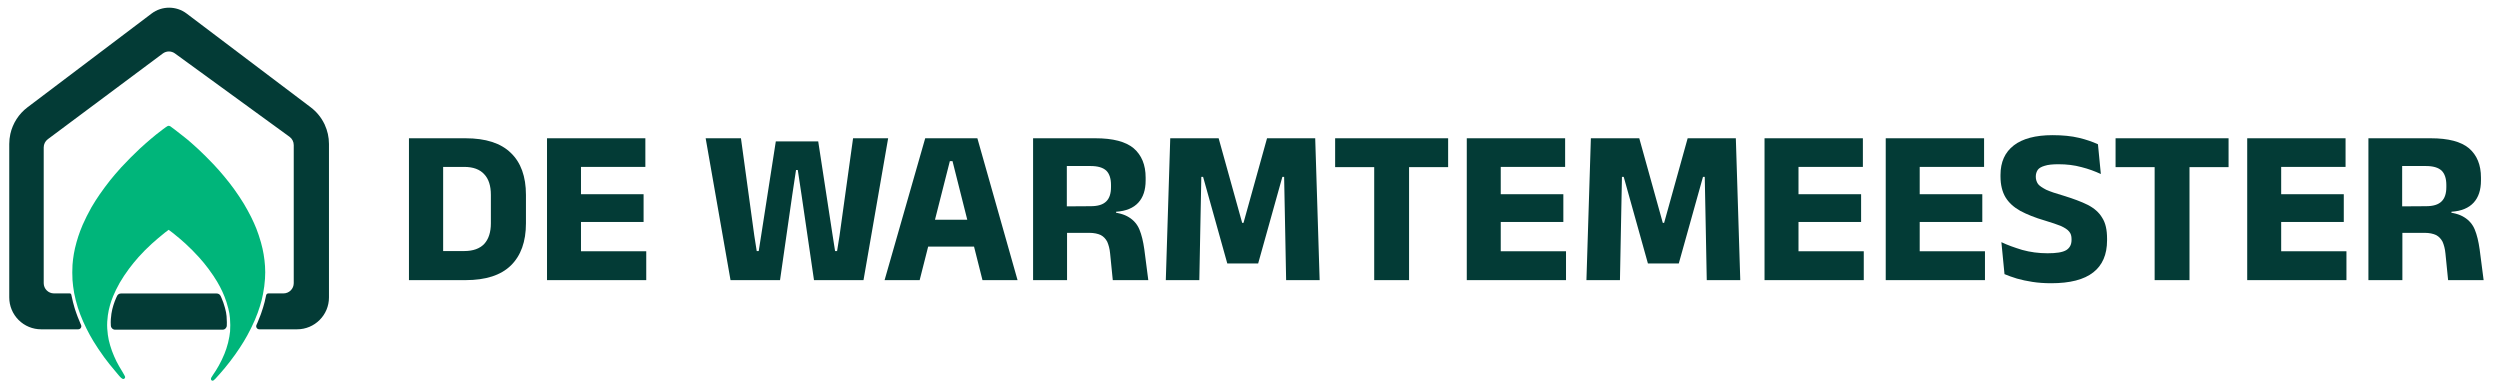
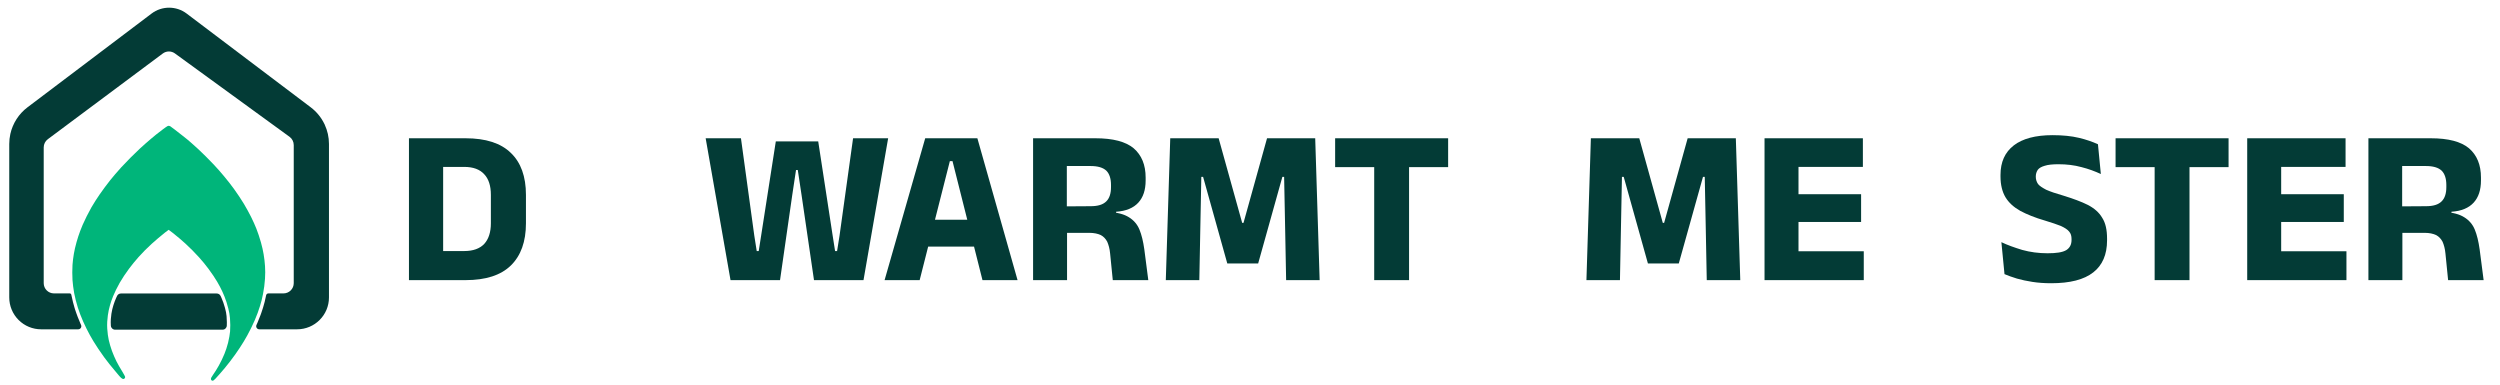
<svg xmlns="http://www.w3.org/2000/svg" width="100%" height="100%" viewBox="0 0 6500 1000" version="1.1" xml:space="preserve" style="fill-rule:evenodd;clip-rule:evenodd;stroke-linejoin:round;stroke-miterlimit:2;">
  <g id="icon" transform="matrix(0.533,0,0,0.533,22.381,8.663)">
    <g id="backup" transform="matrix(0.997,0,0,1,2.067,-1.42109e-13)">
      <path d="M788.651,599.499C788.663,599.505 788.676,599.512 788.689,599.519C790.108,600.273 800.098,607.6 811.058,616.054C821.581,624.073 837.797,636.685 847.13,644.11C856.577,651.447 867.318,659.981 871.136,663.095C874.968,666.222 885.859,675.497 895.342,683.87C904.789,692.112 918.644,704.561 926.089,711.502C933.538,718.349 950.007,734.214 962.566,746.671C975.233,759.138 992.92,777.227 1001.97,786.876C1001.98,786.886 1001.98,786.897 1001.99,786.907C1010.92,796.538 1022.66,809.377 1028.09,815.512C1033.54,821.565 1044.59,834.529 1052.64,844.187C1060.8,853.857 1072.87,868.85 1079.52,877.405C1086.15,885.953 1096.31,899.522 1102.13,907.557C1108.08,915.625 1118.77,931.045 1125.93,941.838C1133.19,952.626 1142.86,967.838 1147.59,975.597C1152.33,983.361 1160.7,997.88 1166.25,1007.86C1171.79,1017.84 1179.85,1033.05 1184.18,1041.62C1188.53,1050.21 1195,1063.85 1198.55,1071.96C1202.18,1080.05 1207.42,1092.24 1210.15,1099.21C1212.99,1106.21 1218.15,1120.46 1221.69,1131.07C1225.33,1141.6 1230.18,1157.57 1232.62,1166.49C1235.15,1175.4 1238.48,1188.84 1240.2,1196.32C1240.21,1196.35 1240.21,1196.38 1240.22,1196.42C1241.84,1203.89 1244.37,1216.62 1245.78,1224.71C1245.79,1224.74 1245.79,1224.77 1245.79,1224.8C1247.11,1232.89 1249.03,1245.63 1249.84,1253.15C1250.76,1260.67 1251.97,1273.63 1252.48,1282.05C1252.99,1290.38 1253.49,1303.88 1253.49,1312C1253.49,1320.12 1252.99,1334.21 1252.38,1343.43C1251.87,1352.66 1250.25,1369.08 1248.84,1379.91C1247.52,1390.78 1244.77,1407.73 1242.74,1417.49C1240.82,1427.19 1237.8,1440.6 1236.18,1447.27C1236.17,1447.3 1236.16,1447.33 1236.15,1447.37C1234.44,1454.04 1230.9,1466.76 1228.18,1475.64C1225.54,1484.57 1220.27,1500.08 1216.52,1510.12C1212.78,1520.11 1206.33,1536.26 1202.19,1545.94C1198.05,1555.64 1189.97,1572.91 1184.31,1584.33C1178.66,1595.72 1170.19,1611.76 1165.55,1620.13C1165.55,1620.14 1165.54,1620.15 1165.53,1620.16C1160.91,1628.41 1153.26,1641.6 1148.63,1649.34C1148.62,1649.36 1148.61,1649.38 1148.59,1649.4C1143.86,1657.15 1135.31,1670.73 1129.47,1679.6C1123.72,1688.48 1113.45,1703.48 1106.69,1712.86C1100.05,1722.23 1087.97,1738.32 1080.02,1748.59C1072.06,1758.87 1061.17,1772.47 1055.83,1778.82C1050.51,1785.15 1039.87,1797.6 1032.14,1806.43C1024.36,1815.32 1014.36,1826.33 1009.91,1830.98C1009.89,1831 1009.88,1831.02 1009.86,1831.04C1006.26,1834.72 1002.92,1837.71 1001.14,1838.95L998.031,1840.51L996.089,1840.82L993.946,1840.6L991.02,1839.15C990.804,1838.98 990.598,1838.79 990.403,1838.6L988.896,1836.5L988.016,1833.33L988.159,1830.03C988.312,1829.09 988.569,1828.05 988.936,1827.01C988.978,1826.89 989.024,1826.77 989.073,1826.65C989.853,1824.75 993.671,1818.45 997.796,1812.66C997.814,1812.63 997.833,1812.61 997.851,1812.58C1001.57,1807.49 1007.83,1798 1011.84,1791.55C1011.85,1791.52 1011.87,1791.5 1011.88,1791.48C1016.02,1784.98 1022.32,1774.34 1025.96,1767.84C1025.98,1767.81 1025.99,1767.79 1026.01,1767.76C1029.75,1761.27 1036.43,1748.38 1040.86,1739.24C1045.29,1730.08 1051.1,1716.98 1053.86,1710.18C1056.61,1703.39 1060.84,1691.68 1063.4,1684.1C1065.95,1676.55 1069.68,1663.7 1071.74,1655.65C1073.8,1647.52 1076.64,1634.11 1078.01,1625.78C1079.38,1617.43 1080.96,1605.93 1081.55,1600.23C1082.13,1594.57 1082.51,1580.72 1082.51,1569.5C1082.51,1558.16 1081.83,1542.8 1081.05,1535.27C1080.27,1527.75 1078.9,1517.6 1078.11,1512.75C1077.22,1507.81 1074.88,1496.9 1072.73,1488.32C1070.57,1479.67 1066.74,1465.9 1064.08,1457.84C1064.08,1457.83 1064.08,1457.83 1064.08,1457.82C1061.42,1449.65 1057.09,1437.74 1054.53,1431.25C1051.97,1424.75 1047.24,1413.71 1043.99,1406.62C1040.75,1399.55 1035.45,1388.75 1032.11,1382.56C1032.09,1382.53 1032.08,1382.5 1032.06,1382.48C1028.81,1376.27 1022.6,1365.12 1018.26,1357.83C1013.91,1350.51 1005.41,1337.17 999.377,1328.17C999.367,1328.15 999.356,1328.14 999.346,1328.12C993.418,1319.13 982.649,1304.02 975.437,1294.54C968.204,1285.02 958.199,1272.24 953.245,1266.3C953.232,1266.28 953.219,1266.27 953.206,1266.25C948.248,1260.2 938.038,1248.41 930.598,1239.97C923.155,1231.64 908.095,1215.79 897.191,1204.79C886.281,1193.88 870.423,1178.71 861.986,1171.07C853.44,1163.41 839.843,1151.5 831.693,1144.65C823.44,1137.79 809.241,1126.17 799.905,1118.92C799.895,1118.91 799.885,1118.9 799.874,1118.89C791.221,1112.1 783.028,1105.84 781.632,1105.19C781.571,1105.16 781.51,1105.13 781.45,1105.1C781.299,1105.03 781.1,1104.95 780.888,1104.87C778.151,1106.78 770.747,1112.02 762.696,1118.44C752.028,1127.11 736.593,1139.76 728.423,1146.63C728.412,1146.64 728.401,1146.65 728.389,1146.66C720.154,1153.51 706.563,1165.41 698.13,1173.05C698.119,1173.06 698.108,1173.07 698.097,1173.08C689.578,1180.71 674.623,1194.97 664.81,1204.78C655.003,1214.69 640.844,1229.64 633.417,1238.06C625.985,1246.48 615.082,1259.06 609.334,1266.2C609.321,1266.22 609.308,1266.23 609.295,1266.25C603.446,1273.38 593.335,1286.27 586.793,1295C580.258,1303.71 569.466,1319.06 562.733,1329.16C556.012,1339.24 546.523,1354.56 541.482,1363.26C536.452,1371.93 528.268,1387.42 523.239,1397.77C523.235,1397.78 523.23,1397.79 523.226,1397.8C518.204,1408.04 511.899,1422.02 509.142,1428.82C506.387,1435.61 502.55,1445.74 500.582,1451.44C498.624,1457.12 495.49,1467.01 493.728,1473.47C493.718,1473.51 493.709,1473.54 493.699,1473.57C491.835,1480.05 489.286,1490.44 487.913,1496.62C486.544,1502.79 484.592,1514.03 483.516,1521.56C482.437,1529.11 481.067,1543.04 480.478,1552.45C479.796,1564.05 479.796,1574.95 480.478,1586.55C481.065,1595.94 482.329,1609.82 483.502,1617.35C483.507,1617.38 483.512,1617.41 483.516,1617.44C484.592,1624.97 486.544,1636.22 487.913,1642.38C489.288,1648.56 492.335,1660.25 494.693,1668.41C497.047,1676.45 500.962,1688.6 503.51,1695.36C503.522,1695.39 503.533,1695.42 503.543,1695.45C506.006,1702.24 510.835,1713.97 514.086,1721.55C517.332,1729.12 522.348,1739.94 525.201,1745.65C528.051,1751.35 533.751,1761.96 537.977,1769.24C537.99,1769.26 538.003,1769.28 538.015,1769.3C542.183,1776.64 550.518,1790.63 556.471,1800.26C556.477,1800.27 556.483,1800.28 556.489,1800.29C562.394,1809.93 566.992,1818.69 567.645,1820.97L568.005,1823.43L567.514,1826.13L566.251,1828.51L564.417,1830.49L561.916,1831.95L559,1832.49L557.116,1832.26L555.314,1831.62C554.095,1831.05 551.611,1829.49 549.234,1827.64C546.551,1825.6 541.013,1819.74 536.735,1814.58C536.698,1814.54 536.662,1814.5 536.626,1814.45C532.862,1809.69 523.845,1799 516.712,1790.67C509.47,1782.23 498.103,1768.45 491.464,1760.2C491.455,1760.19 491.446,1760.17 491.436,1760.16C484.801,1751.82 473.339,1736.94 465.9,1726.99C458.438,1717 445.535,1698.66 437.263,1686.15C428.899,1673.65 417.721,1656.23 412.383,1647.37C407.044,1638.5 399.289,1625.01 395.053,1617.34C390.807,1609.76 383.539,1595.93 378.892,1586.54C374.255,1577.26 367.104,1561.95 362.872,1552.58C362.863,1552.56 362.854,1552.54 362.845,1552.52C358.707,1543.13 352.347,1527.59 348.714,1518.2C348.705,1518.18 348.697,1518.16 348.689,1518.14C345.157,1508.76 339.811,1493.72 336.885,1484.85C336.877,1484.82 336.869,1484.8 336.861,1484.77C334.03,1475.87 329.479,1459.9 326.749,1449.38L326.745,1449.37C324.01,1438.73 320.466,1422.83 318.745,1413.92C318.739,1413.89 318.734,1413.87 318.729,1413.84C317.108,1404.92 314.778,1390.12 313.663,1380.9C312.551,1371.7 311.137,1357.86 310.531,1350.08C310.529,1350.05 310.526,1350.02 310.524,1349.99C310.018,1342.18 309.509,1325.57 309.509,1313C309.509,1300.43 310.018,1283.82 310.524,1276.02C310.526,1275.98 310.529,1275.95 310.531,1275.92C311.14,1268.11 312.258,1256.03 313.171,1249.03C314.081,1242.06 315.799,1230.03 317.113,1222.25C318.433,1214.43 320.972,1201.84 322.699,1194.32C324.42,1186.83 327.859,1173.48 330.392,1164.66C332.822,1155.95 336.662,1143.23 338.993,1136.33C341.214,1129.57 345.54,1117.69 348.36,1109.94C348.369,1109.91 348.379,1109.89 348.389,1109.86C351.314,1102.1 356.653,1088.89 360.179,1080.63C363.629,1072.22 372.618,1053.41 379.999,1038.65C387.371,1023.91 397.774,1004.42 403.126,995.23C408.471,986.053 417.445,971.432 423.095,962.655C428.633,953.994 438.194,939.704 444.233,930.947C444.241,930.936 444.248,930.925 444.256,930.914C450.289,922.266 461.65,906.481 469.497,896.019C477.34,885.461 488.896,870.588 495.028,862.848C495.04,862.833 495.053,862.817 495.065,862.802C501.303,855.054 512.372,841.672 519.717,833.119C527.053,824.577 540.215,809.607 549.063,799.953C557.821,790.291 577.921,769.384 593.703,753.603C609.483,737.823 630.289,717.722 639.938,708.878C649.576,700.043 662.929,688.096 669.555,682.273C676.188,676.443 687.244,666.995 694.18,661.165C701.102,655.347 712.638,645.817 719.761,639.998C719.79,639.974 719.82,639.95 719.85,639.926C727.086,634.197 742.057,622.543 753.319,614.197C764.487,605.8 771.997,600.679 775.401,598.945L778.22,597.816L780.5,597.509C782.866,597.509 786.378,598.336 788.651,599.499Z" style="fill:rgb(0,181,122);" />
    </g>
    <g transform="matrix(1.062,0,0,0.971,-29.634,52.374)">
      <path d="M231.823,1583.67L231.823,1583.69L177.255,1583.69C138.426,1583.69 101.187,1566.82 73.731,1536.8C46.275,1506.77 30.85,1466.04 30.85,1423.58L30.85,652.531C30.85,635.46 32.577,618.622 35.908,602.284L35.942,601.965L36.027,601.706C46.903,549.013 74.486,501.565 114.683,468.349L684.491,-2.485C732.206,-41.912 798.052,-41.912 845.766,-2.485L1415.57,468.349C1442.61,490.689 1463.94,519.466 1478.32,551.948L1479.11,553.274L1479.82,555.427C1492.56,585.464 1499.41,618.535 1499.41,652.531L1499.41,1423.58C1499.41,1512.01 1433.86,1583.69 1353,1583.69L1310.49,1583.69L1310.49,1583.67L1179.24,1583.67C1174.45,1583.67 1169.99,1581.01 1167.39,1576.61C1164.79,1572.21 1164.41,1566.67 1166.38,1561.9C1168.2,1557.52 1169.84,1553.5 1171.11,1550.26C1175.14,1539.93 1181.44,1522.72 1185.08,1512.06C1186.11,1509.03 1187.27,1505.54 1188.45,1501.86C1191.42,1492.61 1194.53,1482.24 1196.39,1475.48C1196.55,1474.91 1196.71,1474.33 1196.88,1473.73C1199.46,1464.41 1202.59,1452.02 1204.17,1445.35C1205.74,1438.25 1208.69,1423.93 1210.56,1413.6C1210.62,1413.29 1210.68,1412.97 1210.74,1412.64C1211.77,1407.19 1216.14,1403.29 1221.23,1403.29C1241.71,1403.29 1290.56,1403.29 1290.56,1403.29C1303.03,1403.29 1315,1397.87 1323.82,1388.22C1332.64,1378.57 1337.6,1365.49 1337.6,1351.85L1337.6,658.076C1337.6,641.619 1330.4,626.156 1318.23,616.475L791.832,197.745C775.172,184.492 752.565,184.638 736.049,198.104L208.056,628.59C196.148,638.299 189.133,653.588 189.133,669.832L189.133,1351.85C189.133,1380.26 210.193,1403.29 236.171,1403.29L308.681,1403.29C312.206,1403.29 315.226,1406.04 315.856,1409.84C317.529,1419.31 320.973,1436.2 323.63,1447.5C325.405,1454.98 327.971,1465.05 330.3,1473.73C331.457,1478.05 332.555,1482.02 333.469,1485.16C334.833,1489.69 336.736,1495.71 338.727,1501.86C340.902,1508.58 343.183,1515.45 344.981,1520.67C348.524,1530.68 354.723,1547.25 358.757,1557.26C359.339,1558.67 359.978,1560.2 360.659,1561.83C362.651,1566.61 362.286,1572.16 359.689,1576.58C357.093,1581 352.621,1583.67 347.82,1583.67C319.581,1583.67 269.897,1583.67 231.823,1583.67ZM1010.7,1585.6L516.985,1585.6C506.844,1585.6 498.414,1577.06 497.639,1566C497.578,1565.13 497.522,1564.29 497.472,1563.49C497.47,1563.46 497.468,1563.43 497.467,1563.4C496.852,1552.95 496.852,1543.11 497.467,1532.65C497.468,1532.62 497.47,1532.59 497.472,1532.56C497.987,1524.32 499.197,1512.12 500.142,1505.51C501.098,1498.82 502.846,1488.82 504.063,1483.35C505.254,1477.99 507.463,1469 509.085,1463.34C510.647,1457.63 513.379,1449 515.093,1444.03C516.793,1439.1 520.103,1430.35 522.481,1424.49C523.381,1422.27 524.706,1419.19 526.246,1415.72C529.493,1408.42 536.269,1403.78 543.696,1403.78L983.976,1403.78C991.501,1403.78 998.348,1408.54 1001.54,1415.99C1003.23,1419.93 1004.85,1423.83 1005.99,1426.7C1008.19,1432.29 1011.91,1442.53 1014.2,1449.57C1016.5,1456.56 1019.83,1468.47 1021.7,1475.95C1023.59,1483.53 1025.65,1493.17 1026.42,1497.48C1026.45,1497.6 1026.47,1497.72 1026.49,1497.84C1027.17,1502.05 1028.38,1510.99 1029.07,1517.6C1029.76,1524.29 1030.39,1537.94 1030.39,1548.03C1030.39,1553.6 1030.28,1559.92 1030.09,1565.21C1029.68,1576.6 1021.12,1585.6 1010.7,1585.6Z" style="fill:rgb(3,59,54);" />
    </g>
  </g>
  <g transform="matrix(1.184,0,0,1.184,-895.376,-70.722)">
    <g transform="matrix(487.5,0,0,487.5,1626,674.876)">
      <path d="M0.313,-0L0.167,-0L0.167,-0.131L0.307,-0.131C0.347,-0.131 0.377,-0.142 0.397,-0.163C0.417,-0.185 0.427,-0.216 0.427,-0.256L0.427,-0.384C0.427,-0.425 0.417,-0.456 0.397,-0.477C0.377,-0.499 0.347,-0.51 0.307,-0.51L0.167,-0.51L0.167,-0.639L0.313,-0.639C0.404,-0.639 0.472,-0.617 0.517,-0.573C0.562,-0.53 0.585,-0.467 0.585,-0.384L0.585,-0.256C0.585,-0.173 0.562,-0.11 0.517,-0.066C0.472,-0.022 0.404,-0 0.313,-0ZM0.212,-0L0.058,-0L0.058,-0.639L0.212,-0.639L0.212,-0Z" style="fill:rgb(3,59,54);fill-rule:nonzero;" />
    </g>
    <g transform="matrix(487.5,0,0,487.5,1929.17,674.876)">
-       <path d="M0.211,-0L0.058,-0L0.058,-0.639L0.211,-0.639L0.211,-0ZM0.505,-0L0.103,-0L0.103,-0.13L0.505,-0.13L0.505,-0ZM0.493,-0.262L0.148,-0.262L0.148,-0.387L0.493,-0.387L0.493,-0.262ZM0.501,-0.51L0.103,-0.51L0.103,-0.639L0.501,-0.639L0.501,-0.51Z" style="fill:rgb(3,59,54);fill-rule:nonzero;" />
-     </g>
+       </g>
    <g transform="matrix(487.5,0,0,487.5,2195.32,674.876)"> </g>
    <g transform="matrix(487.5,0,0,487.5,2296.56,674.876)">
      <path d="M0.354,-0L0.131,-0L0.019,-0.639L0.178,-0.639L0.238,-0.201L0.249,-0.131L0.258,-0.131L0.269,-0.201L0.335,-0.625L0.526,-0.625L0.591,-0.201L0.602,-0.131L0.611,-0.131L0.622,-0.2L0.683,-0.639L0.841,-0.639L0.73,-0L0.507,-0L0.451,-0.383L0.434,-0.496L0.426,-0.496L0.409,-0.383L0.354,-0Z" style="fill:rgb(3,59,54);fill-rule:nonzero;" />
    </g>
    <g transform="matrix(487.5,0,0,487.5,2692.87,674.876)">
      <path d="M0.17,-0L0.012,-0L0.195,-0.639L0.43,-0.639L0.611,-0L0.453,-0L0.318,-0.536L0.306,-0.536L0.17,-0ZM0.455,-0.151L0.167,-0.151L0.167,-0.272L0.455,-0.272L0.455,-0.151Z" style="fill:rgb(3,59,54);fill-rule:nonzero;" />
    </g>
    <g transform="matrix(487.5,0,0,487.5,2996.55,674.876)">
      <path d="M0.577,-0L0.417,-0L0.405,-0.12C0.403,-0.142 0.398,-0.159 0.392,-0.173C0.385,-0.186 0.376,-0.196 0.363,-0.203C0.35,-0.209 0.333,-0.213 0.311,-0.213L0.166,-0.213L0.166,-0.332L0.317,-0.333C0.35,-0.333 0.373,-0.34 0.388,-0.355C0.402,-0.369 0.409,-0.39 0.409,-0.419L0.409,-0.429C0.409,-0.457 0.402,-0.479 0.388,-0.493C0.373,-0.507 0.35,-0.514 0.316,-0.514L0.166,-0.514L0.166,-0.639L0.339,-0.639C0.418,-0.639 0.475,-0.624 0.511,-0.594C0.547,-0.563 0.565,-0.519 0.565,-0.462L0.565,-0.449C0.565,-0.406 0.554,-0.373 0.532,-0.349C0.51,-0.325 0.477,-0.311 0.432,-0.308L0.432,-0.286L0.399,-0.307C0.438,-0.305 0.468,-0.297 0.49,-0.283C0.511,-0.27 0.527,-0.252 0.537,-0.228C0.547,-0.204 0.554,-0.174 0.559,-0.139L0.577,-0ZM0.211,-0L0.058,-0L0.058,-0.639L0.21,-0.639L0.21,-0.29L0.211,-0.232L0.211,-0Z" style="fill:rgb(3,59,54);fill-rule:nonzero;" />
    </g>
    <g transform="matrix(487.5,0,0,487.5,3291.41,674.876)">
      <path d="M0.202,-0L0.051,-0L0.071,-0.639L0.289,-0.639L0.395,-0.258L0.401,-0.258L0.507,-0.639L0.724,-0.639L0.744,-0L0.593,-0L0.589,-0.21L0.584,-0.465L0.576,-0.465L0.467,-0.075L0.328,-0.075L0.219,-0.465L0.211,-0.465L0.206,-0.209L0.202,-0Z" style="fill:rgb(3,59,54);fill-rule:nonzero;" />
    </g>
    <g transform="matrix(487.5,0,0,487.5,3675.44,674.876)">
      <path d="M0.359,-0L0.202,-0L0.202,-0.609L0.359,-0.609L0.359,-0ZM0.535,-0.509L0.026,-0.509L0.026,-0.639L0.535,-0.639L0.535,-0.509Z" style="fill:rgb(3,59,54);fill-rule:nonzero;" />
    </g>
    <g transform="matrix(487.5,0,0,487.5,3948.92,674.876)">
-       <path d="M0.211,-0L0.058,-0L0.058,-0.639L0.211,-0.639L0.211,-0ZM0.505,-0L0.103,-0L0.103,-0.13L0.505,-0.13L0.505,-0ZM0.493,-0.262L0.148,-0.262L0.148,-0.387L0.493,-0.387L0.493,-0.262ZM0.501,-0.51L0.103,-0.51L0.103,-0.639L0.501,-0.639L0.501,-0.51Z" style="fill:rgb(3,59,54);fill-rule:nonzero;" />
-     </g>
+       </g>
    <g transform="matrix(487.5,0,0,487.5,4215.08,674.876)">
      <path d="M0.202,-0L0.051,-0L0.071,-0.639L0.289,-0.639L0.395,-0.258L0.401,-0.258L0.507,-0.639L0.724,-0.639L0.744,-0L0.593,-0L0.589,-0.21L0.584,-0.465L0.576,-0.465L0.467,-0.075L0.328,-0.075L0.219,-0.465L0.211,-0.465L0.206,-0.209L0.202,-0Z" style="fill:rgb(3,59,54);fill-rule:nonzero;" />
    </g>
    <g transform="matrix(487.5,0,0,487.5,4602.77,674.876)">
      <path d="M0.211,-0L0.058,-0L0.058,-0.639L0.211,-0.639L0.211,-0ZM0.505,-0L0.103,-0L0.103,-0.13L0.505,-0.13L0.505,-0ZM0.493,-0.262L0.148,-0.262L0.148,-0.387L0.493,-0.387L0.493,-0.262ZM0.501,-0.51L0.103,-0.51L0.103,-0.639L0.501,-0.639L0.501,-0.51Z" style="fill:rgb(3,59,54);fill-rule:nonzero;" />
    </g>
    <g transform="matrix(487.5,0,0,487.5,4868.92,674.876)">
-       <path d="M0.211,-0L0.058,-0L0.058,-0.639L0.211,-0.639L0.211,-0ZM0.505,-0L0.103,-0L0.103,-0.13L0.505,-0.13L0.505,-0ZM0.493,-0.262L0.148,-0.262L0.148,-0.387L0.493,-0.387L0.493,-0.262ZM0.501,-0.51L0.103,-0.51L0.103,-0.639L0.501,-0.639L0.501,-0.51Z" style="fill:rgb(3,59,54);fill-rule:nonzero;" />
-     </g>
+       </g>
    <g transform="matrix(487.5,0,0,487.5,5135.08,674.876)">
      <path d="M0.257,0.014C0.227,0.014 0.199,0.012 0.173,0.008C0.147,0.004 0.124,-0.001 0.103,-0.007C0.081,-0.014 0.063,-0.02 0.047,-0.027L0.033,-0.171C0.06,-0.158 0.091,-0.147 0.127,-0.136C0.163,-0.126 0.201,-0.121 0.241,-0.121C0.28,-0.121 0.308,-0.125 0.325,-0.135C0.341,-0.145 0.349,-0.16 0.349,-0.181L0.349,-0.185C0.349,-0.199 0.346,-0.21 0.338,-0.219C0.331,-0.228 0.318,-0.236 0.301,-0.244C0.283,-0.251 0.26,-0.259 0.23,-0.268C0.185,-0.281 0.148,-0.296 0.118,-0.312C0.088,-0.329 0.066,-0.349 0.051,-0.374C0.037,-0.398 0.029,-0.429 0.029,-0.467L0.029,-0.474C0.029,-0.532 0.049,-0.576 0.089,-0.607C0.128,-0.637 0.186,-0.653 0.263,-0.653C0.309,-0.653 0.349,-0.649 0.382,-0.641C0.416,-0.633 0.444,-0.623 0.468,-0.612L0.481,-0.478C0.455,-0.49 0.426,-0.501 0.394,-0.509C0.361,-0.518 0.327,-0.522 0.29,-0.522C0.264,-0.522 0.243,-0.52 0.228,-0.515C0.214,-0.511 0.203,-0.505 0.197,-0.497C0.191,-0.488 0.188,-0.478 0.188,-0.467L0.188,-0.465C0.188,-0.453 0.192,-0.442 0.198,-0.433C0.205,-0.424 0.218,-0.416 0.235,-0.407C0.253,-0.399 0.279,-0.39 0.311,-0.381C0.356,-0.367 0.392,-0.354 0.422,-0.339C0.451,-0.324 0.473,-0.305 0.487,-0.281C0.502,-0.258 0.509,-0.227 0.509,-0.187L0.509,-0.179C0.509,-0.115 0.488,-0.067 0.447,-0.035C0.405,-0.002 0.342,0.014 0.257,0.014Z" style="fill:rgb(3,59,54);fill-rule:nonzero;" />
    </g>
    <g transform="matrix(487.5,0,0,487.5,5389.23,674.876)">
      <path d="M0.359,-0L0.202,-0L0.202,-0.609L0.359,-0.609L0.359,-0ZM0.535,-0.509L0.026,-0.509L0.026,-0.639L0.535,-0.639L0.535,-0.509Z" style="fill:rgb(3,59,54);fill-rule:nonzero;" />
    </g>
    <g transform="matrix(487.5,0,0,487.5,5662.71,674.876)">
      <path d="M0.211,-0L0.058,-0L0.058,-0.639L0.211,-0.639L0.211,-0ZM0.505,-0L0.103,-0L0.103,-0.13L0.505,-0.13L0.505,-0ZM0.493,-0.262L0.148,-0.262L0.148,-0.387L0.493,-0.387L0.493,-0.262ZM0.501,-0.51L0.103,-0.51L0.103,-0.639L0.501,-0.639L0.501,-0.51Z" style="fill:rgb(3,59,54);fill-rule:nonzero;" />
    </g>
    <g transform="matrix(487.5,0,0,487.5,5928.86,674.876)">
      <path d="M0.577,-0L0.417,-0L0.405,-0.12C0.403,-0.142 0.398,-0.159 0.392,-0.173C0.385,-0.186 0.376,-0.196 0.363,-0.203C0.35,-0.209 0.333,-0.213 0.311,-0.213L0.166,-0.213L0.166,-0.332L0.317,-0.333C0.35,-0.333 0.373,-0.34 0.388,-0.355C0.402,-0.369 0.409,-0.39 0.409,-0.419L0.409,-0.429C0.409,-0.457 0.402,-0.479 0.388,-0.493C0.373,-0.507 0.35,-0.514 0.316,-0.514L0.166,-0.514L0.166,-0.639L0.339,-0.639C0.418,-0.639 0.475,-0.624 0.511,-0.594C0.547,-0.563 0.565,-0.519 0.565,-0.462L0.565,-0.449C0.565,-0.406 0.554,-0.373 0.532,-0.349C0.51,-0.325 0.477,-0.311 0.432,-0.308L0.432,-0.286L0.399,-0.307C0.438,-0.305 0.468,-0.297 0.49,-0.283C0.511,-0.27 0.527,-0.252 0.537,-0.228C0.547,-0.204 0.554,-0.174 0.559,-0.139L0.577,-0ZM0.211,-0L0.058,-0L0.058,-0.639L0.21,-0.639L0.21,-0.29L0.211,-0.232L0.211,-0Z" style="fill:rgb(3,59,54);fill-rule:nonzero;" />
    </g>
    <g transform="matrix(487.5,0,0,487.5,6223.72,674.876)"> </g>
  </g>
</svg>